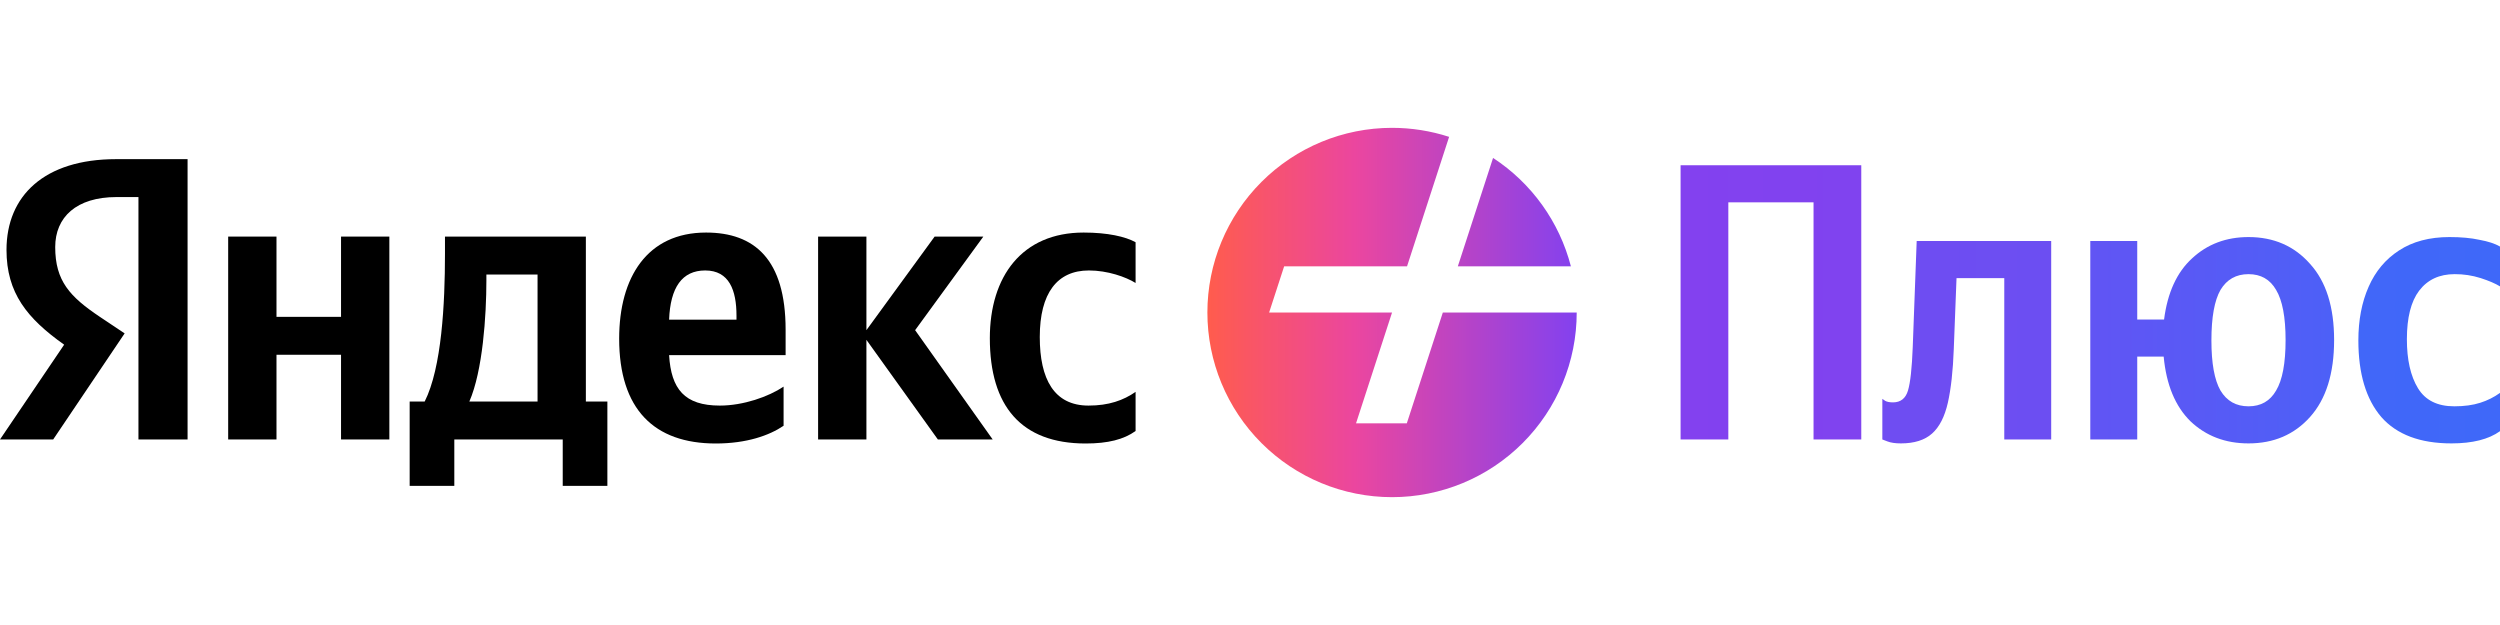
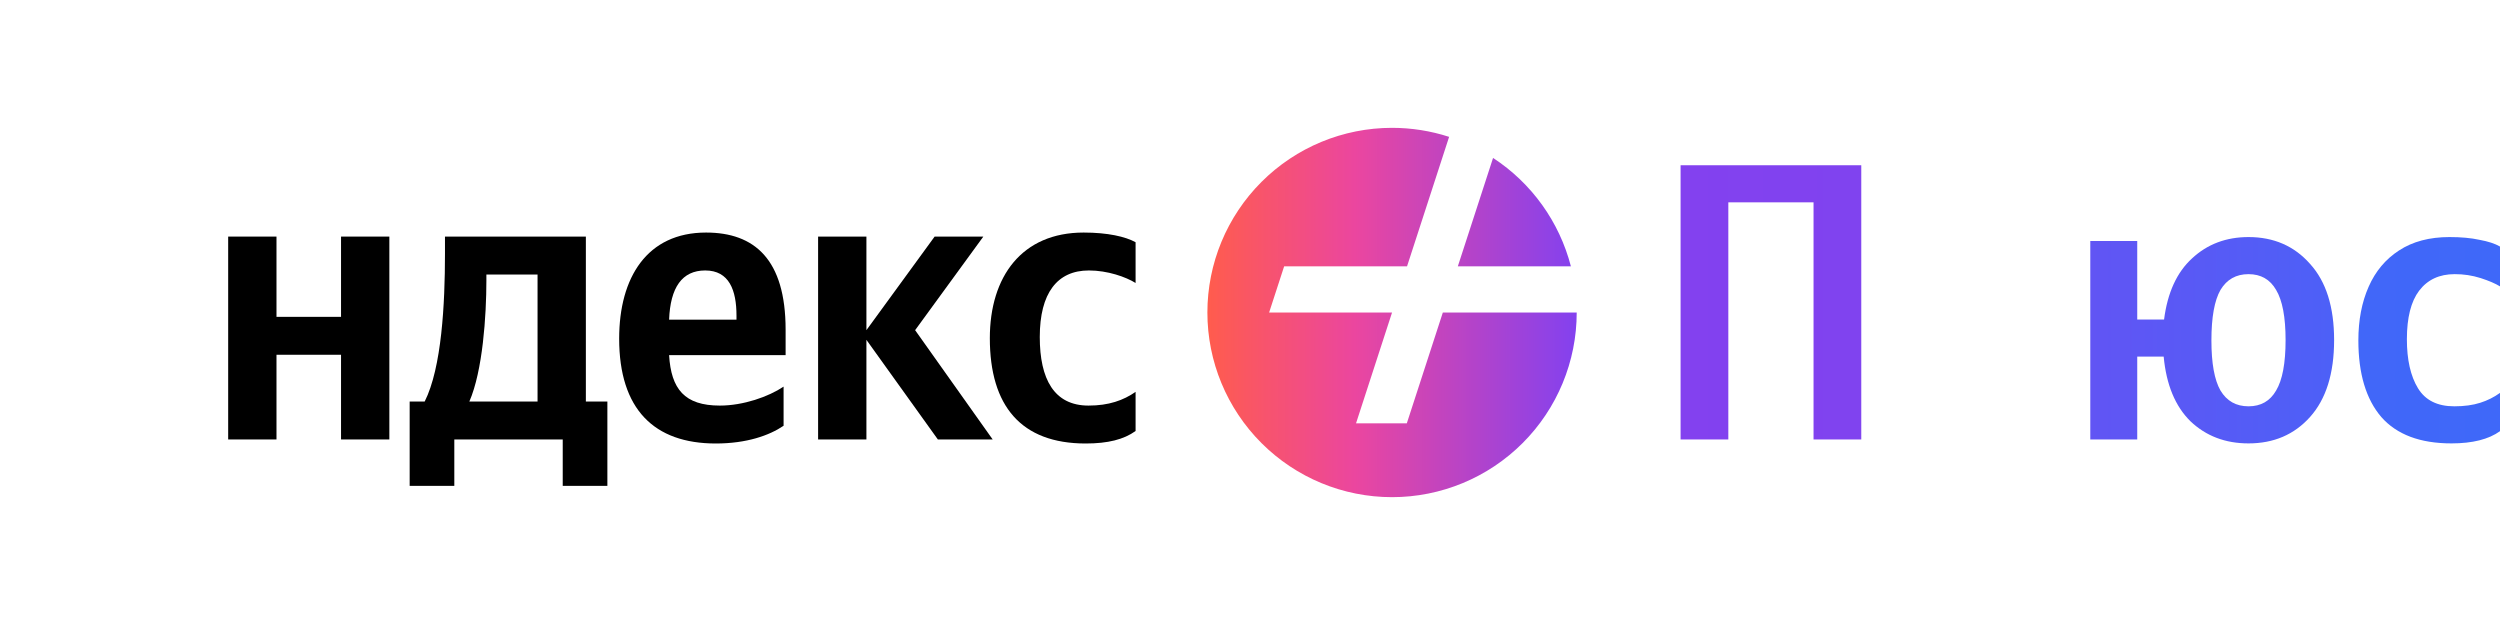
<svg xmlns="http://www.w3.org/2000/svg" width="200" height="50" viewBox="0 0 200 50" fill="none">
-   <path d="M11.076 15.765H9.322C6.106 15.765 4.417 17.378 4.417 19.766C4.417 22.477 5.587 23.735 7.99 25.348L9.971 26.671L4.255 35.157H0L5.132 27.575C2.176 25.477 0.52 23.445 0.52 19.992C0.52 15.668 3.54 12.732 9.289 12.732H15.006V35.157H11.076V15.765Z" fill="black" />
  <path d="M43.004 32.124H37.547C38.619 29.672 38.911 25.251 38.911 22.444V21.96H43.004V32.124ZM46.869 18.927H35.598V20.314C35.598 24.283 35.339 29.414 33.974 32.124H32.773V38.868H36.345V35.157H45.018V38.868H48.59V32.124H46.869V18.927Z" fill="black" />
  <path d="M27.283 25.348H22.119V18.927H18.254V35.157H22.119V28.381H27.283V35.157H31.148V18.927H27.283V25.348Z" fill="black" />
  <path d="M87.112 21.637C88.606 21.637 90.068 22.154 90.847 22.638V19.379C90.035 18.927 88.606 18.604 86.69 18.604C81.753 18.604 79.187 22.121 79.187 27.058C79.187 32.479 81.688 35.48 86.852 35.48C88.639 35.48 89.905 35.157 90.847 34.48V31.35C89.873 32.027 88.704 32.447 87.08 32.447C84.319 32.447 83.182 30.317 83.182 26.962C83.182 23.444 84.579 21.637 87.112 21.637Z" fill="black" />
  <path d="M78.667 18.927H74.77L69.313 26.413V18.927H65.448V35.157H69.313V27.187L75.029 35.157H79.414L73.21 26.413L78.667 18.927Z" fill="black" />
  <path d="M58.919 25.574H53.528C53.625 22.993 54.567 21.637 56.418 21.637C58.335 21.637 58.919 23.218 58.919 25.251V25.574ZM56.483 18.604C51.774 18.604 49.533 22.186 49.533 27.09C49.533 32.737 52.326 35.48 57.263 35.48C59.731 35.48 61.55 34.835 62.687 34.06V30.93C61.485 31.737 59.471 32.447 57.588 32.447C54.762 32.447 53.69 31.124 53.528 28.413H62.849V26.381C62.849 20.734 60.348 18.604 56.483 18.604Z" fill="black" />
  <path d="M148.902 13.22H134.447V35.157H138.266V16.187H145.083V35.157H148.902V13.22Z" fill="url(#paint0_linear_2538_1416)" />
-   <path d="M150.587 31.906L150.81 32.064C150.955 32.149 151.167 32.19 151.441 32.19C152.05 32.19 152.451 31.874 152.639 31.243C152.828 30.612 152.955 29.455 153.019 27.771L153.335 19.281H164.096V35.157H160.342V22.248H156.522L156.302 27.929C156.238 29.676 156.079 31.107 155.828 32.221C155.574 33.337 155.154 34.158 154.566 34.683C153.976 35.21 153.145 35.472 152.071 35.472C151.629 35.472 151.272 35.42 150.998 35.315L150.587 35.157V31.906Z" fill="url(#paint1_linear_2538_1416)" />
-   <path d="M196.118 35.472C193.613 35.472 191.741 34.768 190.5 33.358C189.28 31.927 188.669 29.886 188.669 27.234C188.669 25.614 188.942 24.184 189.49 22.942C190.036 21.7 190.847 20.733 191.92 20.038C193.014 19.322 194.36 18.965 195.96 18.965C196.886 18.965 197.685 19.038 198.359 19.186C199.053 19.312 199.601 19.491 200 19.723V22.91C199.621 22.68 199.105 22.457 198.453 22.247C197.78 22.034 197.077 21.927 196.37 21.932C195.15 21.932 194.203 22.374 193.53 23.258C192.878 24.119 192.551 25.415 192.551 27.14C192.551 28.781 192.846 30.086 193.435 31.053C194.024 32.022 194.992 32.505 196.339 32.505C197.139 32.505 197.832 32.411 198.422 32.221C198.987 32.044 199.519 31.778 200 31.432V34.494C199.096 35.146 197.801 35.472 196.118 35.472Z" fill="url(#paint2_linear_2538_1416)" />
+   <path d="M196.118 35.472C193.613 35.472 191.741 34.768 190.5 33.358C189.28 31.927 188.669 29.886 188.669 27.234C188.669 25.614 188.942 24.184 189.49 22.942C190.036 21.7 190.847 20.733 191.92 20.038C193.014 19.322 194.36 18.965 195.96 18.965C196.886 18.965 197.685 19.038 198.359 19.186C199.053 19.312 199.601 19.491 200 19.723V22.91C199.621 22.68 199.105 22.457 198.453 22.247C197.78 22.034 197.077 21.927 196.37 21.932C195.15 21.932 194.203 22.374 193.53 23.258C192.878 24.119 192.551 25.415 192.551 27.14C192.551 28.781 192.846 30.086 193.435 31.053C194.024 32.022 194.992 32.505 196.339 32.505C197.139 32.505 197.832 32.411 198.422 32.221C198.987 32.044 199.519 31.778 200 31.432V34.494C199.096 35.146 197.801 35.472 196.118 35.472" fill="url(#paint2_linear_2538_1416)" />
  <path fill-rule="evenodd" clip-rule="evenodd" d="M184.804 21.111C183.541 19.68 181.9 18.965 179.88 18.965C178.092 18.965 176.587 19.533 175.366 20.669C174.146 21.785 173.4 23.415 173.126 25.562H170.979V19.281H167.223V35.157H170.979V28.528H173.094C173.304 30.78 174.02 32.505 175.24 33.705C176.482 34.882 178.029 35.472 179.88 35.472C181.9 35.472 183.541 34.768 184.804 33.358C186.087 31.927 186.729 29.875 186.729 27.203C186.729 24.552 186.087 22.521 184.804 21.111ZM182.089 31.243C181.605 32.085 180.869 32.505 179.88 32.505C178.891 32.505 178.144 32.085 177.639 31.243C177.155 30.402 176.913 29.065 176.913 27.234C176.913 25.383 177.156 24.036 177.639 23.194C178.144 22.353 178.891 21.932 179.88 21.932C180.869 21.932 181.605 22.353 182.089 23.194C182.594 24.036 182.847 25.372 182.847 27.203C182.847 29.054 182.594 30.402 182.089 31.243Z" fill="url(#paint3_linear_2538_1416)" />
  <path fill-rule="evenodd" clip-rule="evenodd" d="M112.546 33.864L115.427 25H126.137C126.137 28.918 124.581 32.676 121.81 35.446C119.04 38.217 115.282 39.773 111.364 39.773C107.446 39.773 103.688 38.217 100.918 35.446C98.147 32.676 96.591 28.918 96.591 25C96.591 21.082 98.147 17.324 100.918 14.554C103.688 11.783 107.446 10.227 111.364 10.227C112.914 10.227 114.455 10.47 115.929 10.948L112.563 21.307H102.732L101.53 25H111.364L108.483 33.864H112.546ZM116.626 21.307L119.445 12.635C122.528 14.649 124.748 17.742 125.672 21.307H116.626Z" fill="url(#paint4_linear_2538_1416)" />
  <defs>
    <linearGradient id="paint0_linear_2538_1416" x1="134.447" y1="23.002" x2="431.715" y2="23.002" gradientUnits="userSpaceOnUse">
      <stop stop-color="#8341EF" />
      <stop offset="1" stop-color="#3F68F9" />
    </linearGradient>
    <linearGradient id="paint1_linear_2538_1416" x1="56.122" y1="18.144" x2="374.227" y2="18.144" gradientUnits="userSpaceOnUse">
      <stop stop-color="#8341EF" />
      <stop offset="1" stop-color="#3F68F9" />
    </linearGradient>
    <linearGradient id="paint2_linear_2538_1416" x1="-179.245" y1="18.475" x2="200" y2="18.475" gradientUnits="userSpaceOnUse">
      <stop stop-color="#8341EF" />
      <stop offset="1" stop-color="#3F68F9" />
    </linearGradient>
    <linearGradient id="paint3_linear_2538_1416" x1="134.447" y1="23.569" x2="200" y2="23.569" gradientUnits="userSpaceOnUse">
      <stop stop-color="#8341EF" />
      <stop offset="1" stop-color="#3F68F9" />
    </linearGradient>
    <linearGradient id="paint4_linear_2538_1416" x1="96.591" y1="23.03" x2="126.137" y2="23.03" gradientUnits="userSpaceOnUse">
      <stop stop-color="#FF5C4D" />
      <stop offset="0.4" stop-color="#EB469F" />
      <stop offset="1" stop-color="#8341EF" />
    </linearGradient>
  </defs>
</svg>